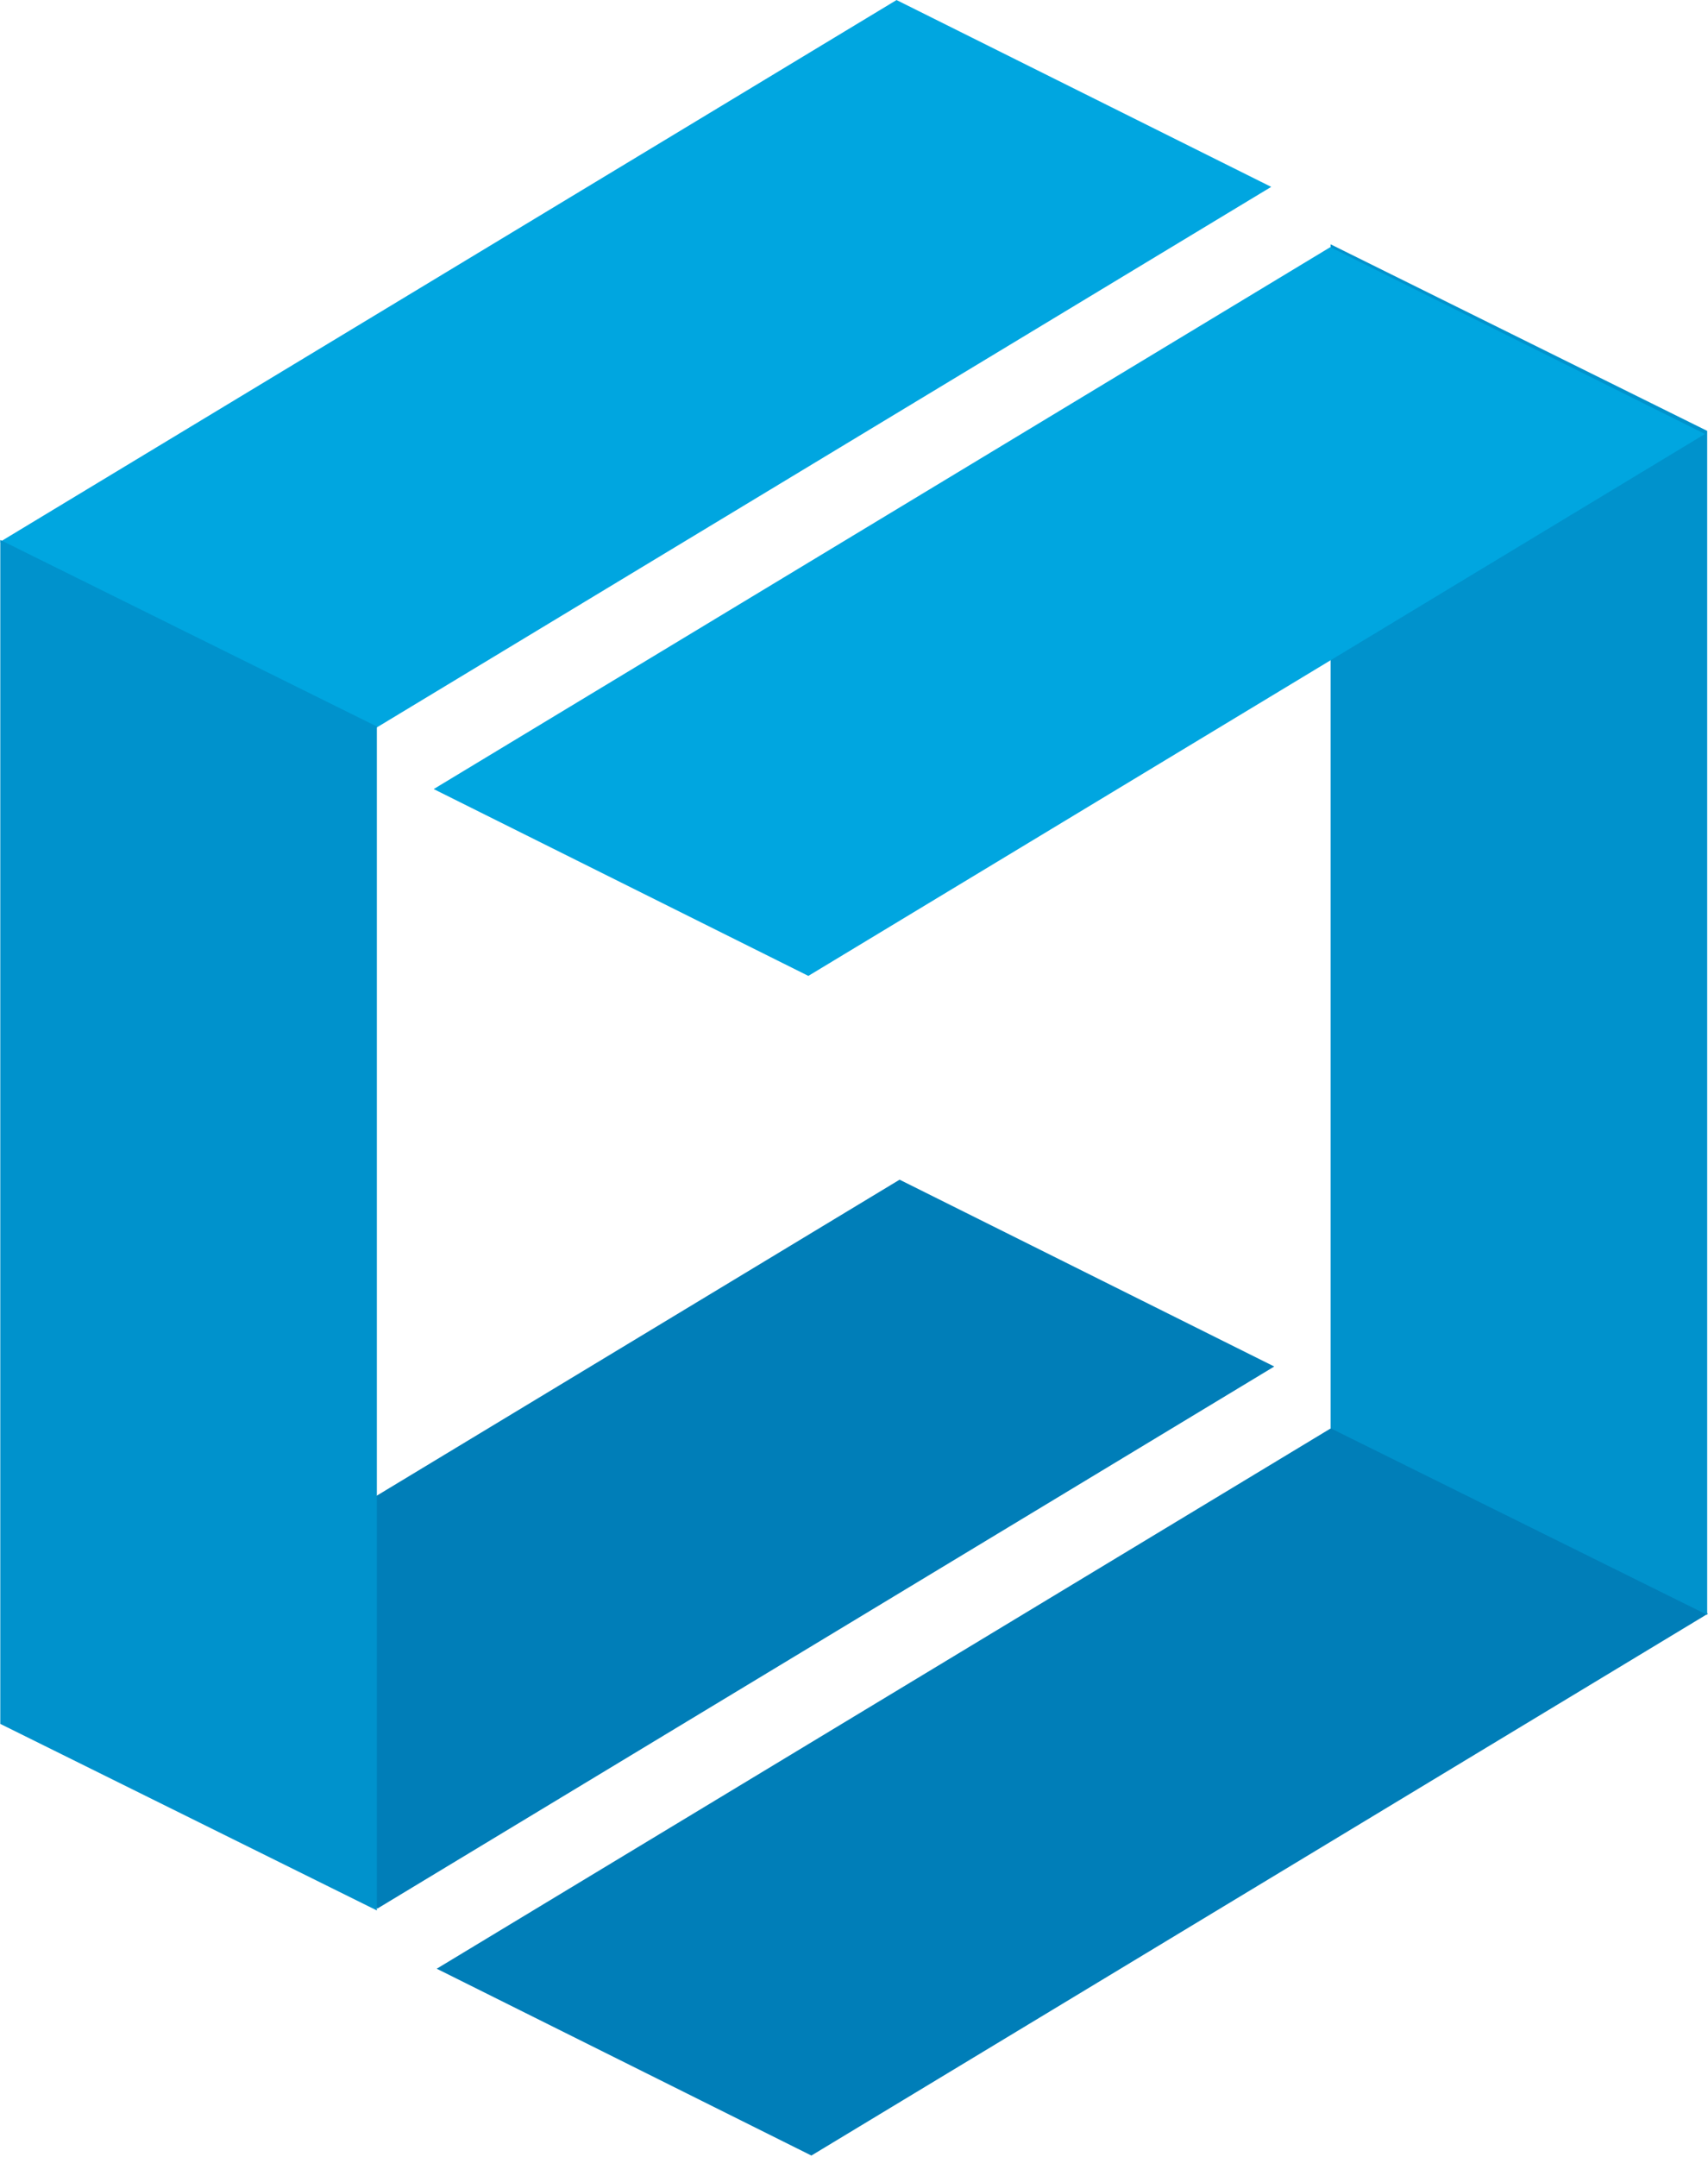
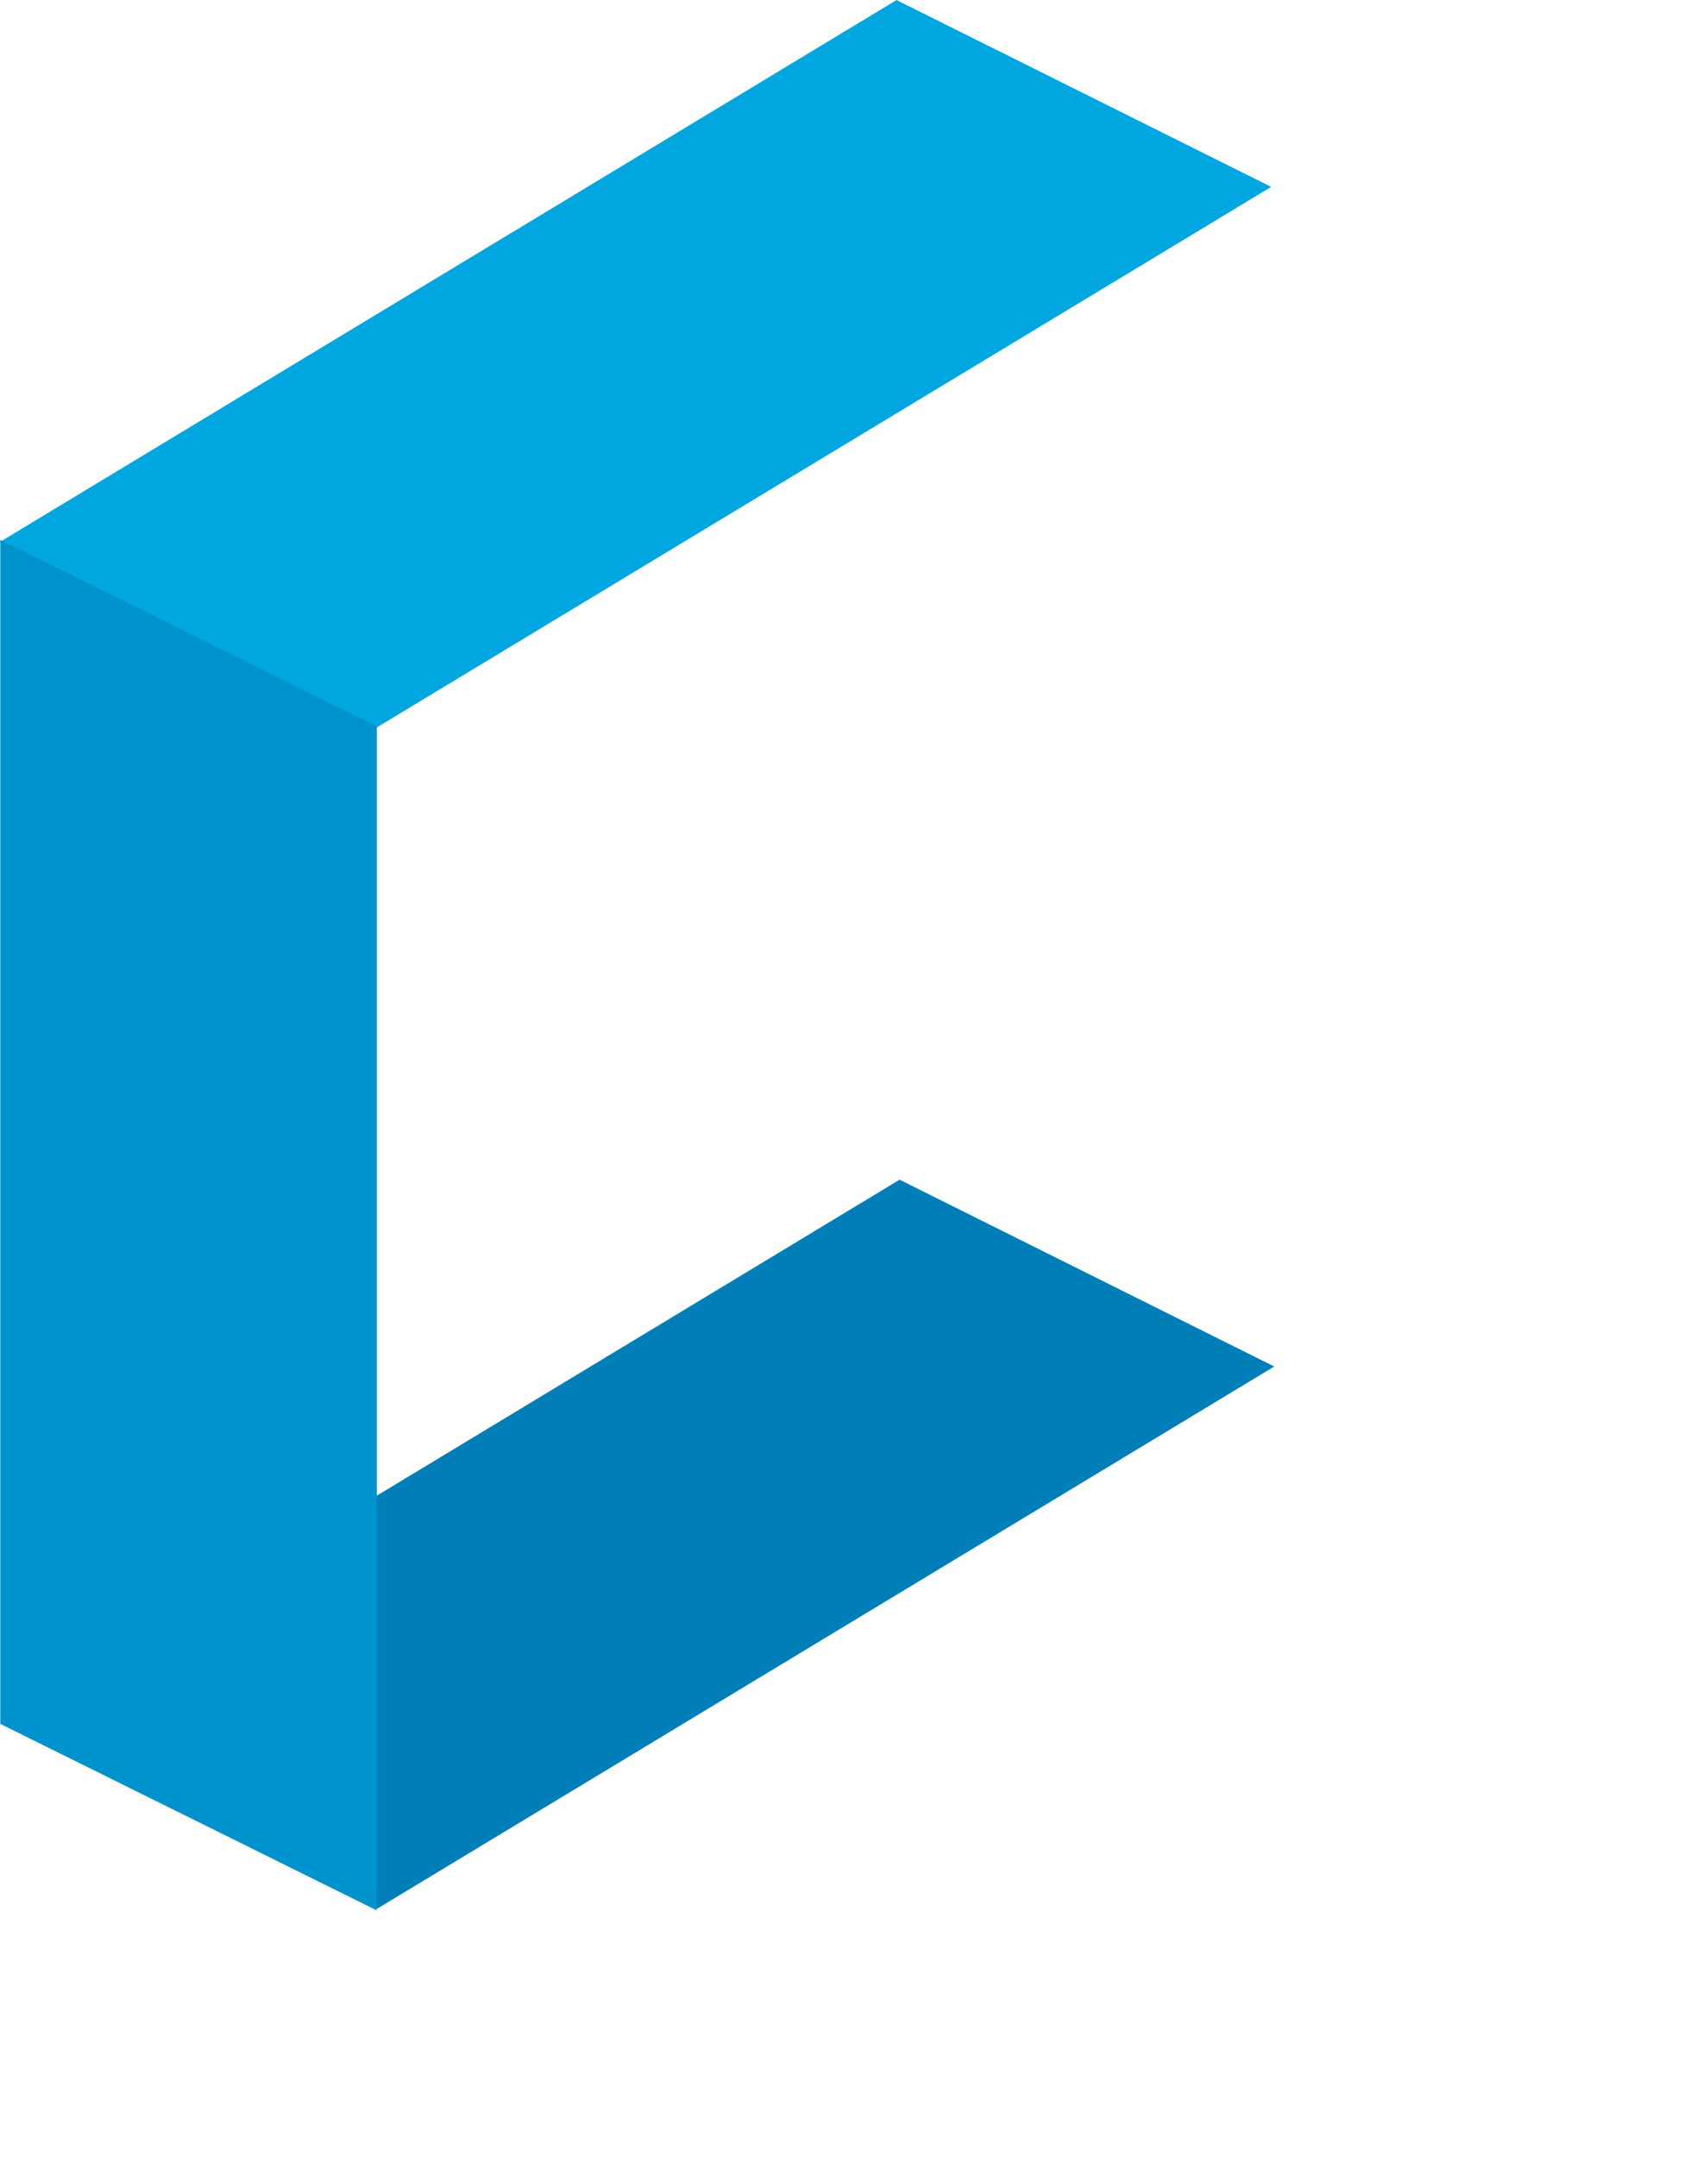
<svg xmlns="http://www.w3.org/2000/svg" xmlns:ns1="http://www.inkscape.org/namespaces/inkscape" xmlns:ns2="http://sodipodi.sourceforge.net/DTD/sodipodi-0.dtd" width="88.025mm" height="111.079mm" viewBox="0 0 88.025 111.079" version="1.1" id="svg5926" ns1:version="0.92.1 r15371" ns2:docname="Logo1.svg">
  <defs id="defs5920" />
  <ns2:namedview id="base" pagecolor="#ffffff" bordercolor="#666666" borderopacity="1.0" ns1:pageopacity="0.0" ns1:pageshadow="2" ns1:zoom="0.49497475" ns1:cx="91.496303" ns1:cy="130.26728" ns1:document-units="mm" ns1:current-layer="svg5926" showgrid="false" fit-margin-top="0" fit-margin-left="0" fit-margin-right="0" fit-margin-bottom="0" ns1:pagecheckerboard="false" ns1:window-width="1920" ns1:window-height="1001" ns1:window-x="-9" ns1:window-y="-9" ns1:window-maximized="1" />
  <g ns1:label="Layer 1" ns1:groupmode="layer" id="layer1" transform="translate(-0.718,-0.617)">
    <rect style="opacity:1;fill:#00a6e0;fill-opacity:1;stroke-width:0.263" id="rect5799" width="21.574" height="53.983" x="29.354" y="-24.125" transform="matrix(0.895,0.446,-0.856,0.517,0,0)" />
    <rect style="opacity:1;fill:#007eb8;fill-opacity:1;stroke-width:0.263" id="rect5799-9" width="21.574" height="53.983" x="91.031" y="40.178" transform="matrix(0.895,0.446,-0.856,0.517,0,0)" />
    <path style="opacity:1;fill:#0092cc;fill-opacity:1;stroke-width:0.242" d="M 0.733,28.424 20.14,38.033 V 99.007 L 0.733,89.399 Z" id="rect5769" ns1:connector-curvature="0" ns1:transform-center-y="2.1352577" />
-     <rect style="opacity:1;fill:#007eb8;fill-opacity:1;stroke-width:0.263" id="rect5799-9-8" width="21.574" height="53.983" x="117.617" y="41.86" transform="matrix(0.895,0.446,-0.856,0.517,0,0)" />
-     <path style="opacity:1;fill:#0092cc;fill-opacity:1;stroke-width:0.242" d="m 69.293,13.199 19.408,9.609 v 60.975 L 69.293,74.173 Z" id="rect5769-2" ns1:connector-curvature="0" ns1:transform-center-y="2.1352577" />
-     <rect style="opacity:1;fill:#00a6e0;fill-opacity:1;stroke-width:0.263" id="rect5799-0" width="21.574" height="53.983" x="55.94" y="-22.444" transform="matrix(0.895,0.446,-0.856,0.517,0,0)" />
  </g>
</svg>